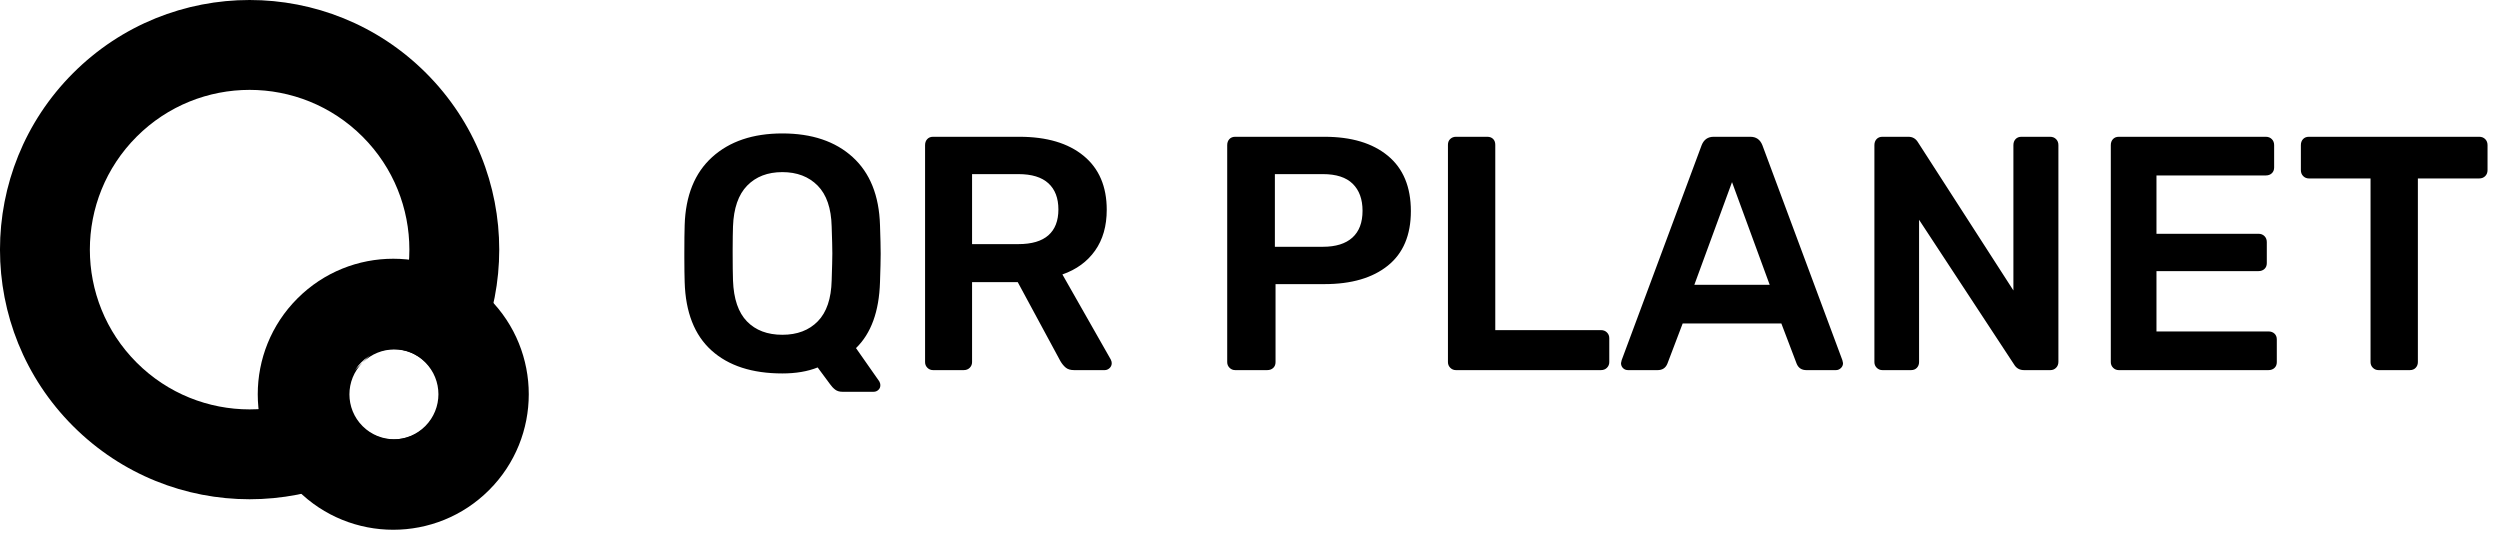
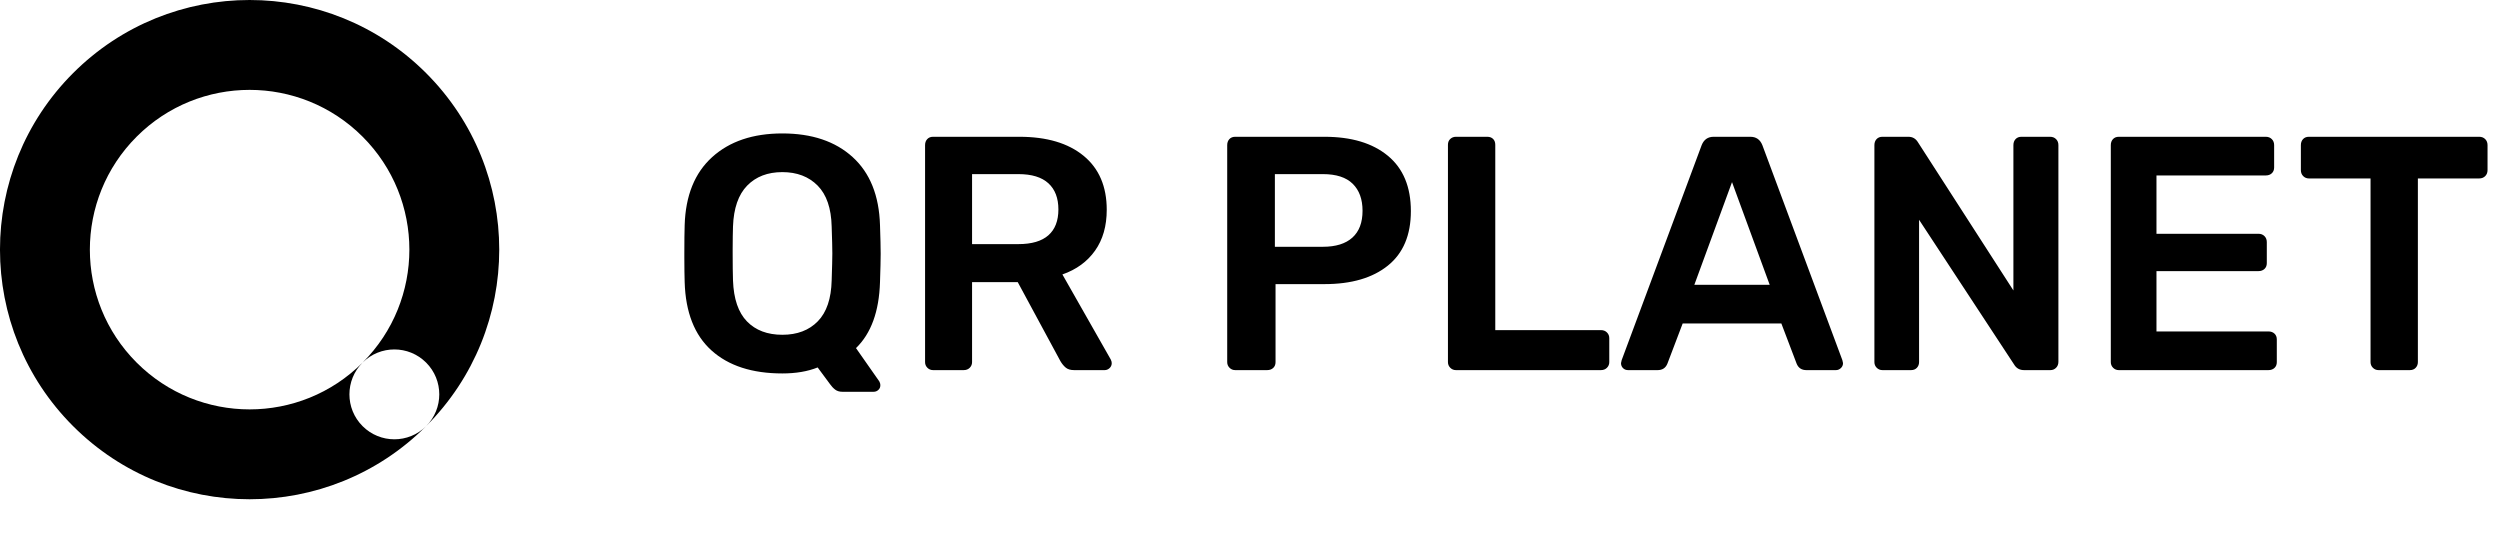
<svg xmlns="http://www.w3.org/2000/svg" width="180" height="39" fill="none">
  <g>
    <title>Layer 1</title>
    <path id="svg_1" fill="#000000" d="m63.24,28.076c-0.096,0.088 -0.208,0.132 -0.336,0.132l-2.256,0c-0.208,0 -0.38,-0.052 -0.516,-0.156c-0.136,-0.104 -0.26,-0.236 -0.372,-0.396l-0.888,-1.2c-0.72,0.288 -1.568,0.432 -2.544,0.432c-2.176,0 -3.876,-0.552 -5.1,-1.656c-1.224,-1.104 -1.868,-2.744 -1.932,-4.92c-0.014,-0.412 -0.022,-0.996 -0.024,-1.749l-0,-0.291c0,-0.912 0.008,-1.6 0.024,-2.064c0.064,-2.128 0.724,-3.76 1.98,-4.896c1.256,-1.136 2.94,-1.704 5.052,-1.704c2.128,0 3.816,0.568 5.064,1.704c1.248,1.136 1.904,2.768 1.968,4.896c0.032,0.928 0.048,1.616 0.048,2.064c0,0.432 -0.016,1.112 -0.048,2.04c-0.064,2.112 -0.64,3.696 -1.728,4.752l1.68,2.4c0.048,0.096 0.072,0.176 0.072,0.24l0,0.048c0,0.128 -0.048,0.236 -0.144,0.324zm-9.456,-4.932c0.624,0.64 1.472,0.96 2.544,0.96c1.072,0 1.924,-0.324 2.556,-0.972c0.632,-0.648 0.964,-1.628 0.996,-2.94c0.032,-0.96 0.048,-1.608 0.048,-1.944c0,-0.368 -0.016,-1.016 -0.048,-1.944c-0.032,-1.312 -0.368,-2.292 -1.008,-2.94c-0.64,-0.648 -1.488,-0.972 -2.544,-0.972c-1.056,0 -1.9,0.324 -2.532,0.972c-0.632,0.648 -0.972,1.628 -1.02,2.94c-0.014,0.406 -0.022,0.953 -0.024,1.641l-0,0.303c0,0.816 0.008,1.464 0.024,1.944c0.048,1.328 0.384,2.312 1.008,2.952zm15.605,3.504c0.176,0 0.32,-0.056 0.432,-0.168c0.112,-0.112 0.168,-0.248 0.168,-0.408l0,-5.76l3.288,0l3.072,5.688c0.112,0.192 0.24,0.348 0.384,0.468c0.144,0.12 0.344,0.18 0.6,0.18l2.208,0c0.128,0 0.244,-0.048 0.348,-0.144c0.104,-0.096 0.156,-0.216 0.156,-0.36c0,-0.08 -0.024,-0.168 -0.072,-0.264l-3.48,-6.12c1.008,-0.352 1.792,-0.924 2.352,-1.716c0.56,-0.792 0.84,-1.772 0.84,-2.94c0,-1.68 -0.556,-2.976 -1.668,-3.888c-1.112,-0.912 -2.652,-1.368 -4.62,-1.368l-6.216,0c-0.176,0 -0.316,0.056 -0.42,0.168c-0.104,0.112 -0.156,0.256 -0.156,0.432l0,15.624c0,0.16 0.056,0.296 0.168,0.408c0.112,0.112 0.248,0.168 0.408,0.168l2.208,0zm0.6,-9.072l3.336,0c0.96,0 1.68,-0.212 2.16,-0.636c0.48,-0.424 0.72,-1.044 0.72,-1.86c0,-0.816 -0.24,-1.444 -0.72,-1.884c-0.48,-0.44 -1.2,-0.66 -2.16,-0.66l-3.336,0l0,5.04zm21.25,9.072c0.176,0 0.32,-0.052 0.432,-0.156c0.112,-0.104 0.168,-0.244 0.168,-0.42l0,-5.616l3.528,0c1.936,0 3.456,-0.444 4.56,-1.332c1.104,-0.888 1.656,-2.196 1.656,-3.924c0,-1.744 -0.552,-3.072 -1.656,-3.984c-1.104,-0.912 -2.624,-1.368 -4.56,-1.368l-6.432,0c-0.176,0 -0.316,0.056 -0.42,0.168c-0.104,0.112 -0.156,0.256 -0.156,0.432l0,15.624c0,0.16 0.056,0.296 0.168,0.408c0.112,0.112 0.248,0.168 0.408,0.168l2.304,0zm0.552,-8.88l3.456,0c0.928,0 1.636,-0.22 2.124,-0.66c0.488,-0.44 0.732,-1.084 0.732,-1.932c0,-0.832 -0.236,-1.48 -0.708,-1.944c-0.472,-0.464 -1.188,-0.696 -2.148,-0.696l-3.456,0l0,5.232zm23.477,8.88c0.176,0 0.32,-0.056 0.432,-0.168c0.112,-0.112 0.168,-0.248 0.168,-0.408l0,-1.728c0,-0.16 -0.056,-0.296 -0.168,-0.408c-0.112,-0.112 -0.256,-0.168 -0.432,-0.168l-7.608,0l0,-13.344c0,-0.176 -0.052,-0.316 -0.156,-0.42c-0.104,-0.104 -0.244,-0.156 -0.42,-0.156l-2.256,0c-0.16,0 -0.296,0.052 -0.408,0.156c-0.112,0.104 -0.168,0.244 -0.168,0.42l0,15.648c0,0.16 0.056,0.296 0.168,0.408c0.112,0.112 0.248,0.168 0.408,0.168l10.44,0zm4.781,-0.456c-0.128,0.304 -0.36,0.456 -0.696,0.456l-2.136,0c-0.144,0 -0.264,-0.048 -0.36,-0.144c-0.096,-0.096 -0.144,-0.216 -0.144,-0.36l0.048,-0.216l5.76,-15.48c0.16,-0.4 0.448,-0.6 0.864,-0.6l2.64,0c0.416,0 0.704,0.2 0.864,0.6l5.76,15.48l0.048,0.216c0,0.144 -0.052,0.264 -0.156,0.36c-0.104,0.096 -0.22,0.144 -0.348,0.144l-2.136,0c-0.336,0 -0.568,-0.152 -0.696,-0.456l-1.104,-2.904l-7.104,0l-1.104,2.904zm1.944,-5.688l2.712,-7.392l2.712,7.392l-5.424,0zm16.024,5.976c-0.104,0.112 -0.244,0.168 -0.42,0.168l-2.064,0c-0.16,0 -0.296,-0.056 -0.408,-0.168c-0.112,-0.112 -0.168,-0.248 -0.168,-0.408l0,-15.624c0,-0.176 0.052,-0.32 0.156,-0.432c0.104,-0.112 0.244,-0.168 0.42,-0.168l1.872,0c0.304,0 0.536,0.136 0.696,0.408l6.864,10.656l0,-10.464c0,-0.176 0.052,-0.32 0.156,-0.432c0.104,-0.112 0.244,-0.168 0.42,-0.168l2.064,0c0.176,0 0.32,0.056 0.432,0.168c0.112,0.112 0.168,0.256 0.168,0.432l0,15.6c0,0.176 -0.056,0.32 -0.168,0.432c-0.112,0.112 -0.248,0.168 -0.408,0.168l-1.896,0c-0.32,0 -0.56,-0.136 -0.72,-0.408l-6.84,-10.416l0,10.248c0,0.16 -0.052,0.296 -0.156,0.408zm25.313,0.168c0.176,0 0.32,-0.052 0.432,-0.156c0.112,-0.104 0.168,-0.244 0.168,-0.42l0,-1.632c0,-0.176 -0.056,-0.316 -0.168,-0.42c-0.112,-0.104 -0.256,-0.156 -0.432,-0.156l-8.064,0l0,-4.344l7.344,0c0.176,0 0.32,-0.052 0.432,-0.156c0.112,-0.104 0.168,-0.244 0.168,-0.42l0,-1.512c0,-0.176 -0.056,-0.32 -0.168,-0.432c-0.112,-0.112 -0.256,-0.168 -0.432,-0.168l-7.344,0l0,-4.2l7.872,0c0.176,0 0.32,-0.052 0.432,-0.156c0.112,-0.104 0.168,-0.244 0.168,-0.42l0,-1.608c0,-0.176 -0.056,-0.32 -0.168,-0.432c-0.112,-0.112 -0.256,-0.168 -0.432,-0.168l-10.584,0c-0.176,0 -0.316,0.056 -0.42,0.168c-0.104,0.112 -0.156,0.256 -0.156,0.432l0,15.624c0,0.16 0.056,0.296 0.168,0.408c0.112,0.112 0.248,0.168 0.408,0.168l10.776,0zm10.601,-0.168c-0.104,0.112 -0.244,0.168 -0.42,0.168l-2.256,0c-0.16,0 -0.296,-0.056 -0.408,-0.168c-0.112,-0.112 -0.168,-0.248 -0.168,-0.408l0,-13.224l-4.44,0c-0.16,0 -0.296,-0.056 -0.408,-0.168c-0.112,-0.112 -0.168,-0.256 -0.168,-0.432l0,-1.8c0,-0.176 0.052,-0.32 0.156,-0.432c0.104,-0.112 0.244,-0.168 0.42,-0.168l12.264,0c0.176,0 0.32,0.056 0.432,0.168c0.112,0.112 0.168,0.256 0.168,0.432l0,1.8c0,0.176 -0.056,0.32 -0.168,0.432c-0.112,0.112 -0.256,0.168 -0.432,0.168l-4.416,0l0,13.224c0,0.16 -0.052,0.296 -0.156,0.408z" clip-rule="evenodd" fill-rule="evenodd" />
    <path id="svg_3" fill="#000000" d="m5.264,30.682c7.018,7.018 18.395,7.019 25.414,0.004c-1.264,1.26 -3.309,1.258 -4.572,-0.004c-1.263,-1.263 -1.263,-3.312 0,-4.575c1.263,-1.263 3.312,-1.263 4.575,0c1.263,1.263 1.263,3.312 0,4.575c7.019,-7.019 7.019,-18.399 0,-25.418c-7.019,-7.019 -18.399,-7.019 -25.418,0c-7.019,7.019 -7.019,18.399 0,25.418zm4.575,-20.842c-4.492,4.492 -4.492,11.775 0,16.267c4.492,4.492 11.775,4.492 16.267,0c4.492,-4.492 4.492,-11.775 0,-16.267c-4.492,-4.492 -11.775,-4.492 -16.267,0z" clip-rule="evenodd" fill-rule="evenodd" />
    <g id="svg_4">
-       <path id="svg_5" fill="#000000" d="m35.214,35.285c-3.81,3.81 -9.988,3.81 -13.798,0c-3.81,-3.81 -3.81,-9.988 0,-13.798c3.81,-3.81 9.988,-3.81 13.798,0c3.81,3.81 3.81,9.988 0,13.798zm-9.199,-9.199c-1.27,1.27 -1.27,3.329 0,4.599c1.27,1.27 3.329,1.27 4.599,0c1.27,-1.27 1.27,-3.329 0,-4.599c-1.27,-1.27 -3.329,-1.27 -4.599,0z" clip-rule="evenodd" fill-rule="evenodd" />
-     </g>
+       </g>
  </g>
</svg>